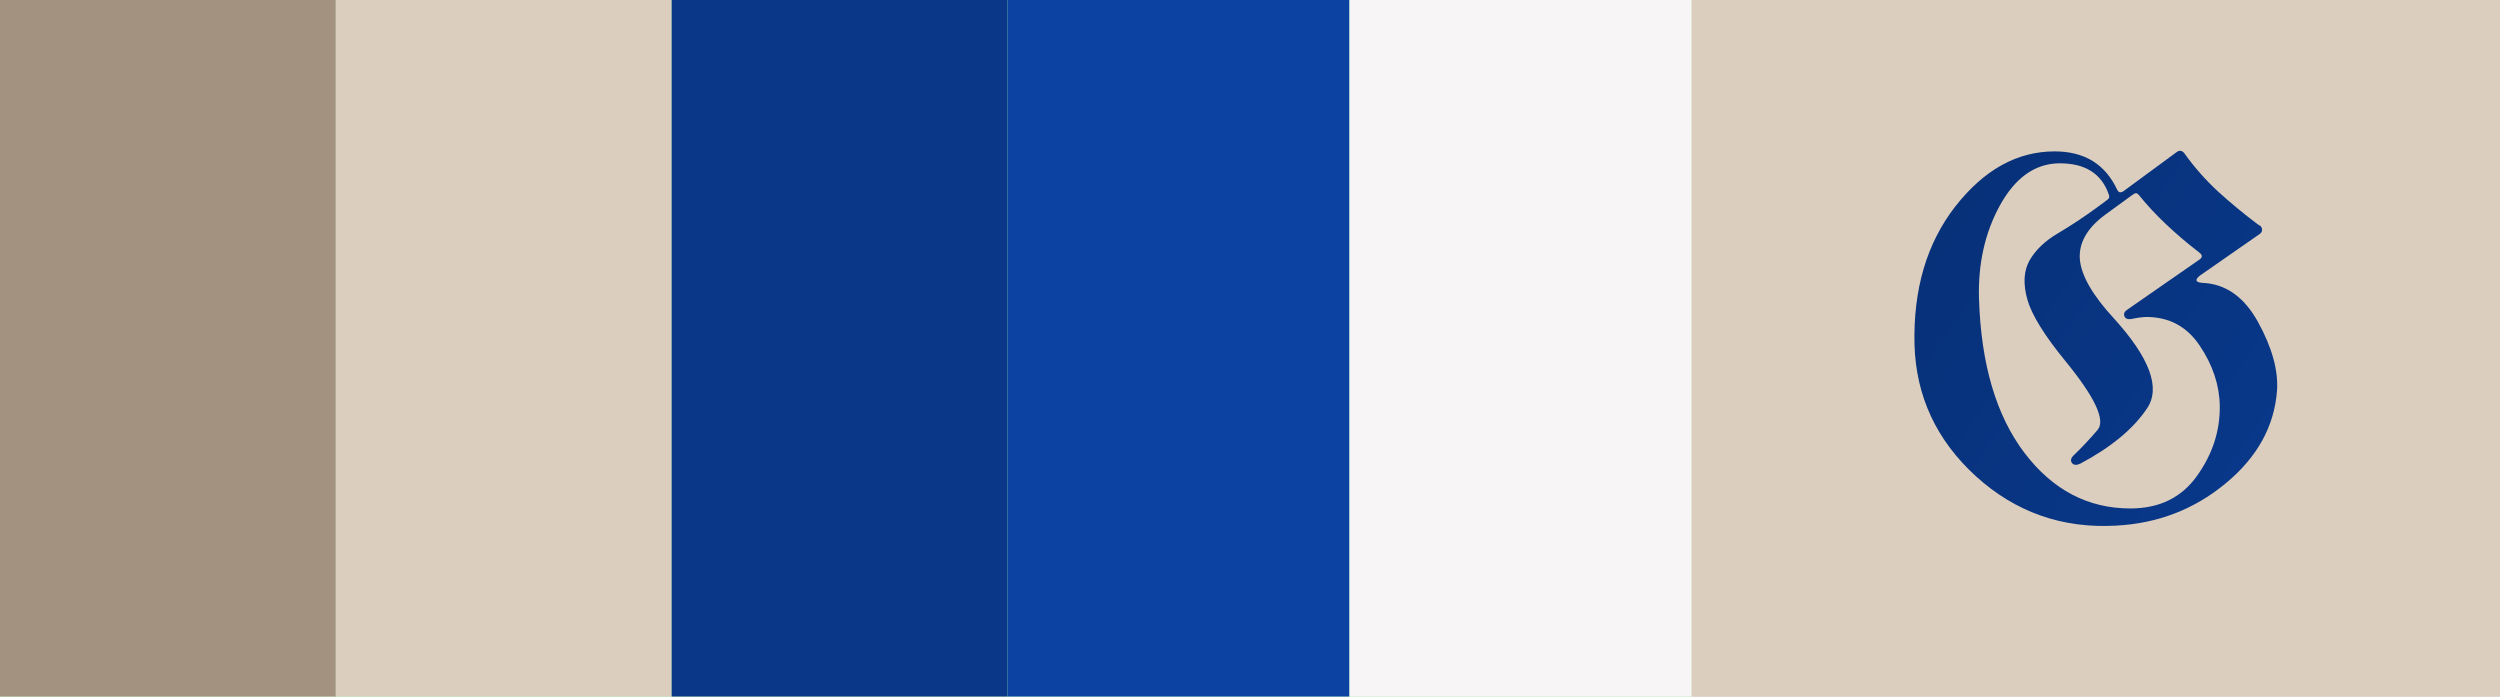
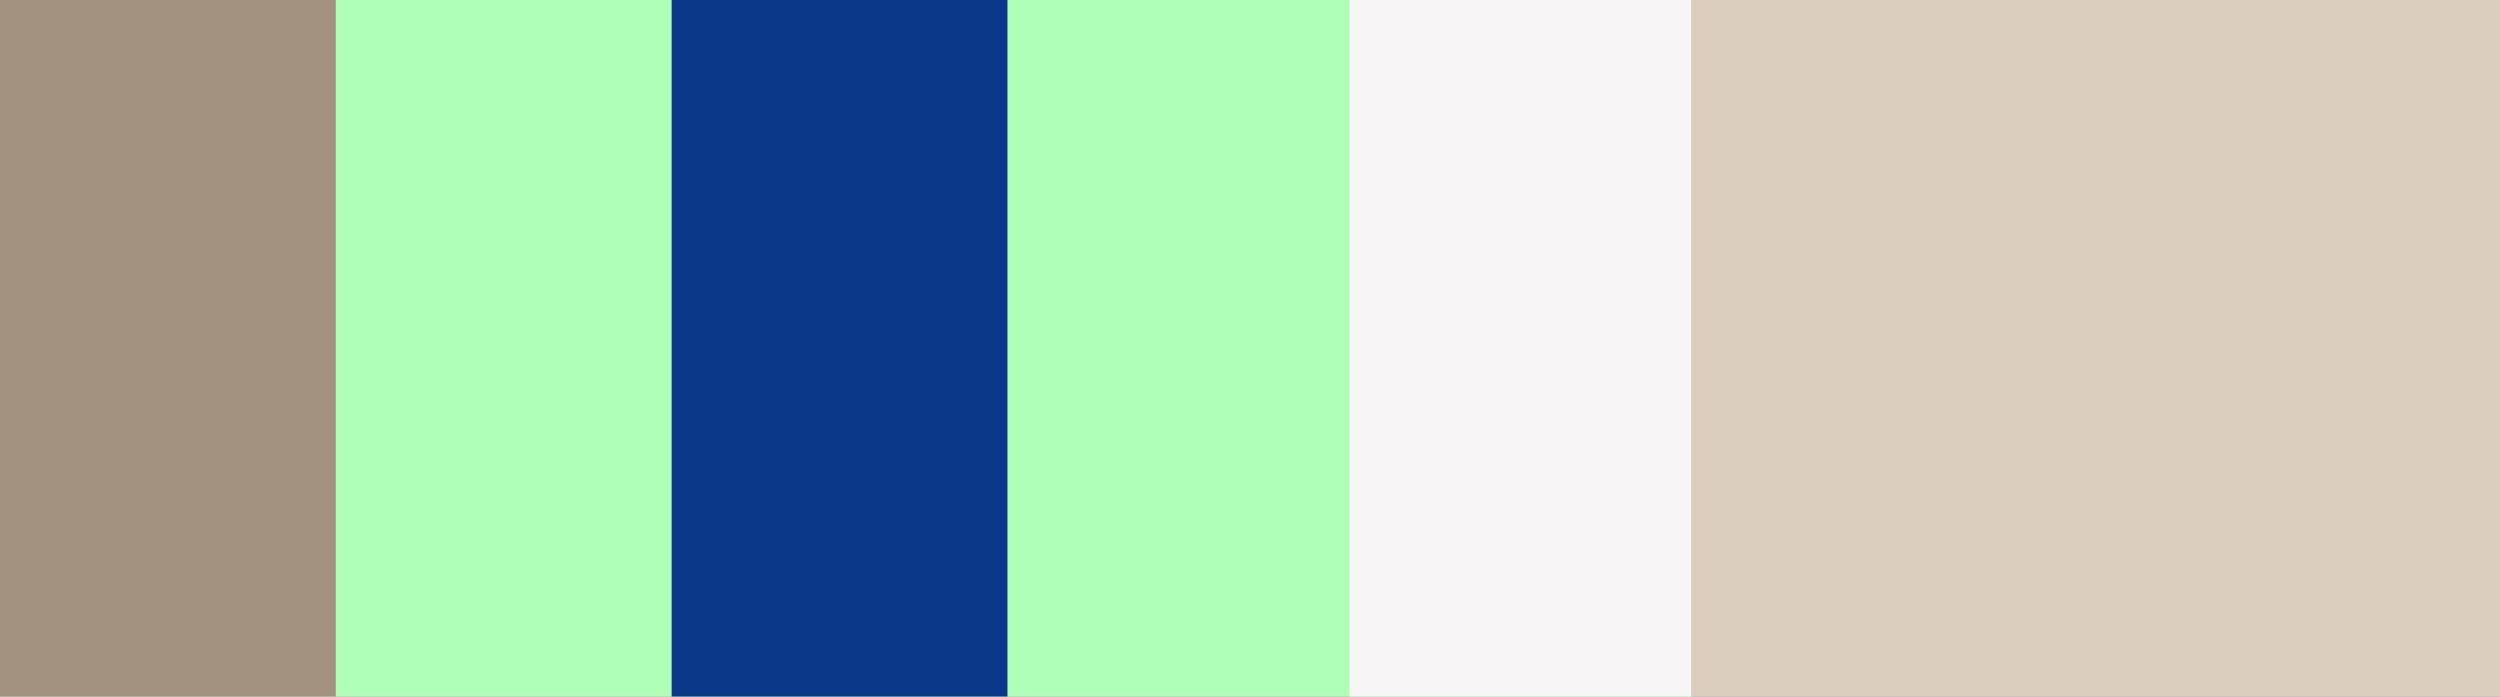
<svg xmlns="http://www.w3.org/2000/svg" width="402" height="112" viewBox="0 0 402 112" fill="none">
  <rect x="0" y="0" width="402" height="112" fill="#808080" stroke="none" />
  <g clip-path="url(#clip0_794_126)">
-     <rect width="402" height="112" fill="white" />
    <rect width="272" height="112" fill="#AFFFB6" />
    <rect width="54" height="112" fill="#A39280" />
-     <rect x="54" width="54" height="112" fill="#DBCEBE" />
    <rect x="108" width="54" height="112" fill="#0A3787" />
-     <rect x="162" width="55" height="112" fill="#0C42A1" />
    <rect x="217" width="55" height="112" fill="#F7F5F5" />
    <rect width="130" height="112" transform="translate(272)" fill="#DBCEBE" />
-     <path d="M351.254 24.663C352.855 26.905 354.671 28.961 356.699 30.829C358.728 32.671 360.863 34.433 363.105 36.114C363.319 36.221 363.479 36.328 363.586 36.435C363.853 36.942 363.773 37.342 363.346 37.636L353.736 44.322C352.909 44.99 353.029 45.377 354.097 45.483C357.86 45.617 360.863 47.726 363.105 51.81C365.348 55.894 366.362 59.55 366.148 62.78C365.721 68.546 362.972 73.524 357.9 77.715C352.855 81.906 346.97 84.174 340.243 84.522C331.595 85.002 324.094 82.359 317.741 76.594C311.388 70.801 308.092 63.741 307.852 55.413C307.638 46.498 309.827 39.09 314.418 33.191C319.036 27.292 324.361 24.343 330.394 24.343C335.172 24.343 338.521 26.398 340.443 30.509C340.657 30.963 340.991 31.043 341.444 30.749L350.053 24.423C350.507 24.129 350.907 24.209 351.254 24.663ZM345.128 50.969C344.407 50.995 343.62 51.102 342.766 51.289C342.152 51.396 341.765 51.249 341.604 50.849C341.444 50.422 341.631 50.048 342.165 49.727L353.696 41.72C354.15 41.399 354.163 41.052 353.736 40.679C349.679 37.556 346.409 34.446 343.927 31.35C343.687 31.029 343.393 30.989 343.046 31.23L338.481 34.553C335.599 36.688 334.251 39.064 334.438 41.68C334.651 44.296 336.479 47.472 339.923 51.209C345.688 57.562 347.464 62.38 345.248 65.663C343.059 68.946 339.482 71.909 334.518 74.552C333.904 74.845 333.45 74.805 333.156 74.432C332.889 74.031 333.009 73.604 333.517 73.15C334.691 72.029 335.946 70.695 337.28 69.147C338.615 67.598 336.893 63.901 332.115 58.056C328.725 53.918 326.683 50.608 325.989 48.126C325.295 45.617 325.415 43.535 326.35 41.88C327.311 40.198 328.832 38.743 330.914 37.516C332.996 36.288 335.132 34.873 337.32 33.272L338.882 32.11C339.149 31.924 339.229 31.67 339.122 31.35C337.948 27.88 335.225 26.185 330.954 26.265C327.137 26.371 324.014 28.627 321.585 33.031C319.183 37.409 318.062 42.4 318.222 48.006C318.542 58.523 320.971 66.784 325.509 72.79C330.047 78.769 335.732 81.759 342.565 81.759C347.21 81.759 350.773 80.024 353.256 76.554C355.765 73.057 356.993 69.293 356.939 65.263C356.886 61.926 355.818 58.71 353.736 55.613C351.681 52.517 348.812 50.969 345.128 50.969Z" fill="url(#paint0_linear_794_126)" />
  </g>
  <defs>
    <linearGradient id="paint0_linear_794_126" x1="259.75" y1="27.056" x2="426.293" y2="141.071" gradientUnits="userSpaceOnUse">
      <stop stop-color="#052B6C" />
      <stop offset="1" stop-color="#0C42A1" />
    </linearGradient>
    <clipPath id="clip0_794_126">
      <rect width="402" height="112" fill="white" />
    </clipPath>
  </defs>
</svg>